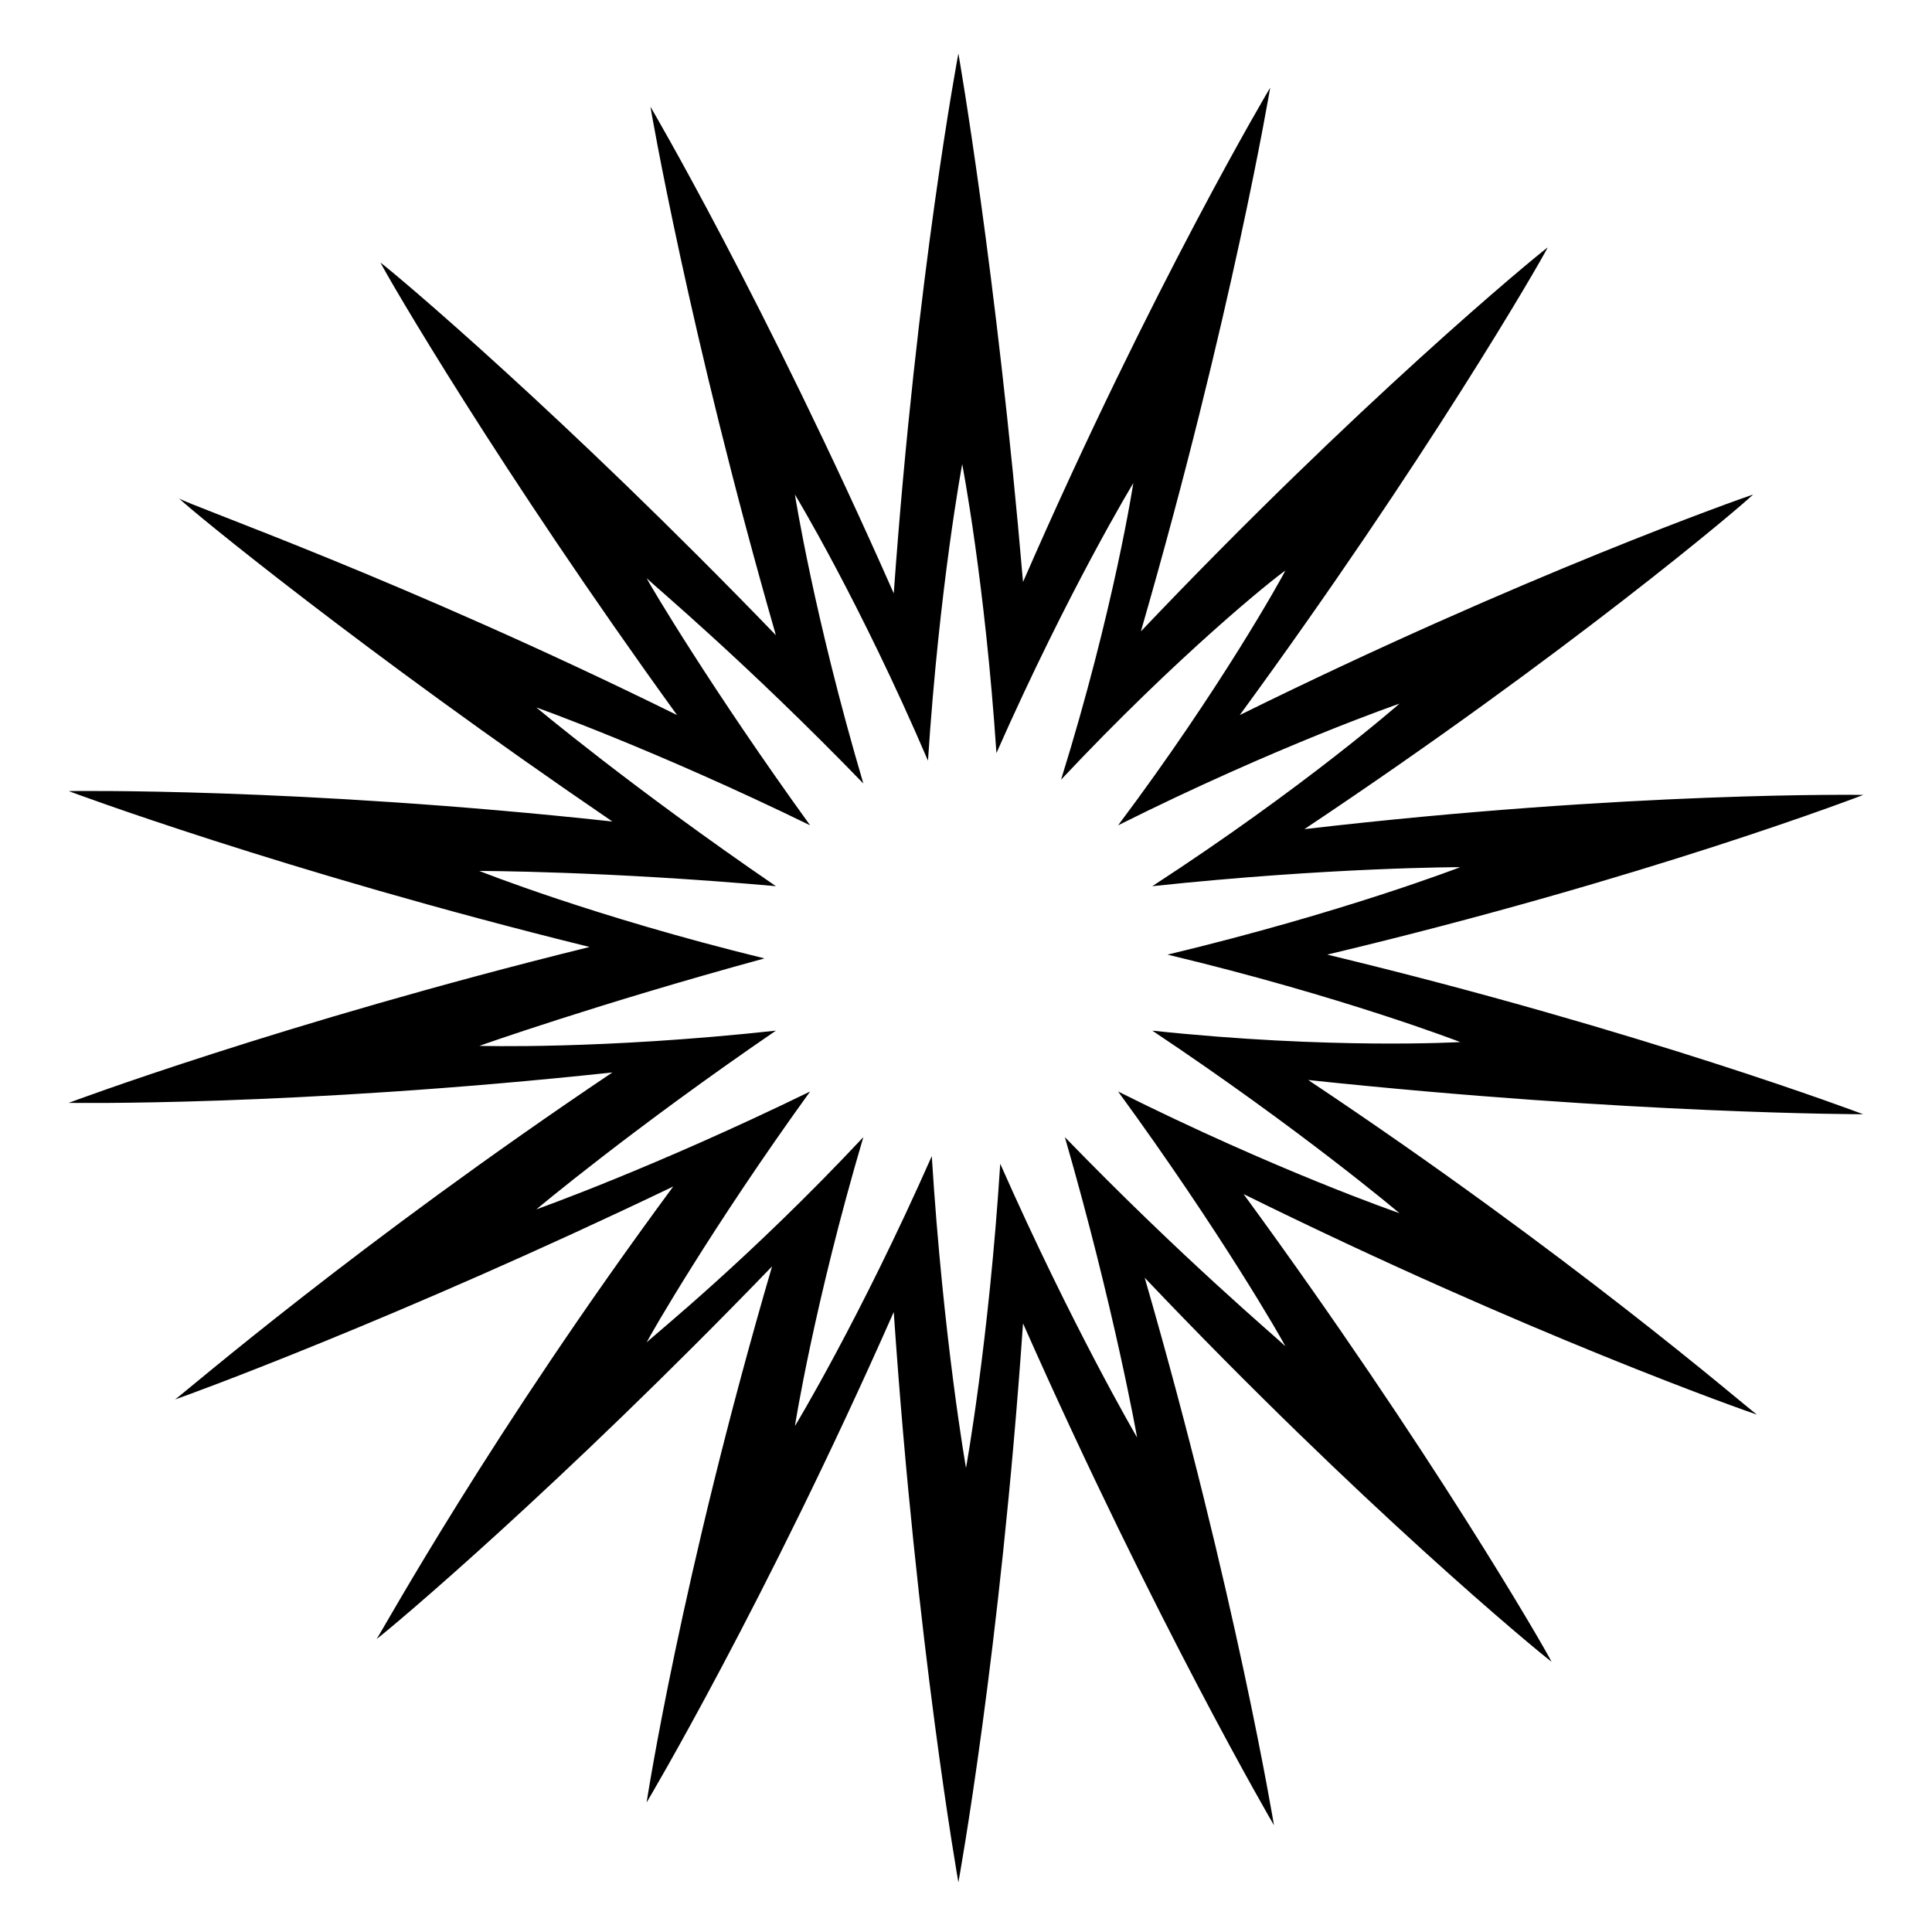
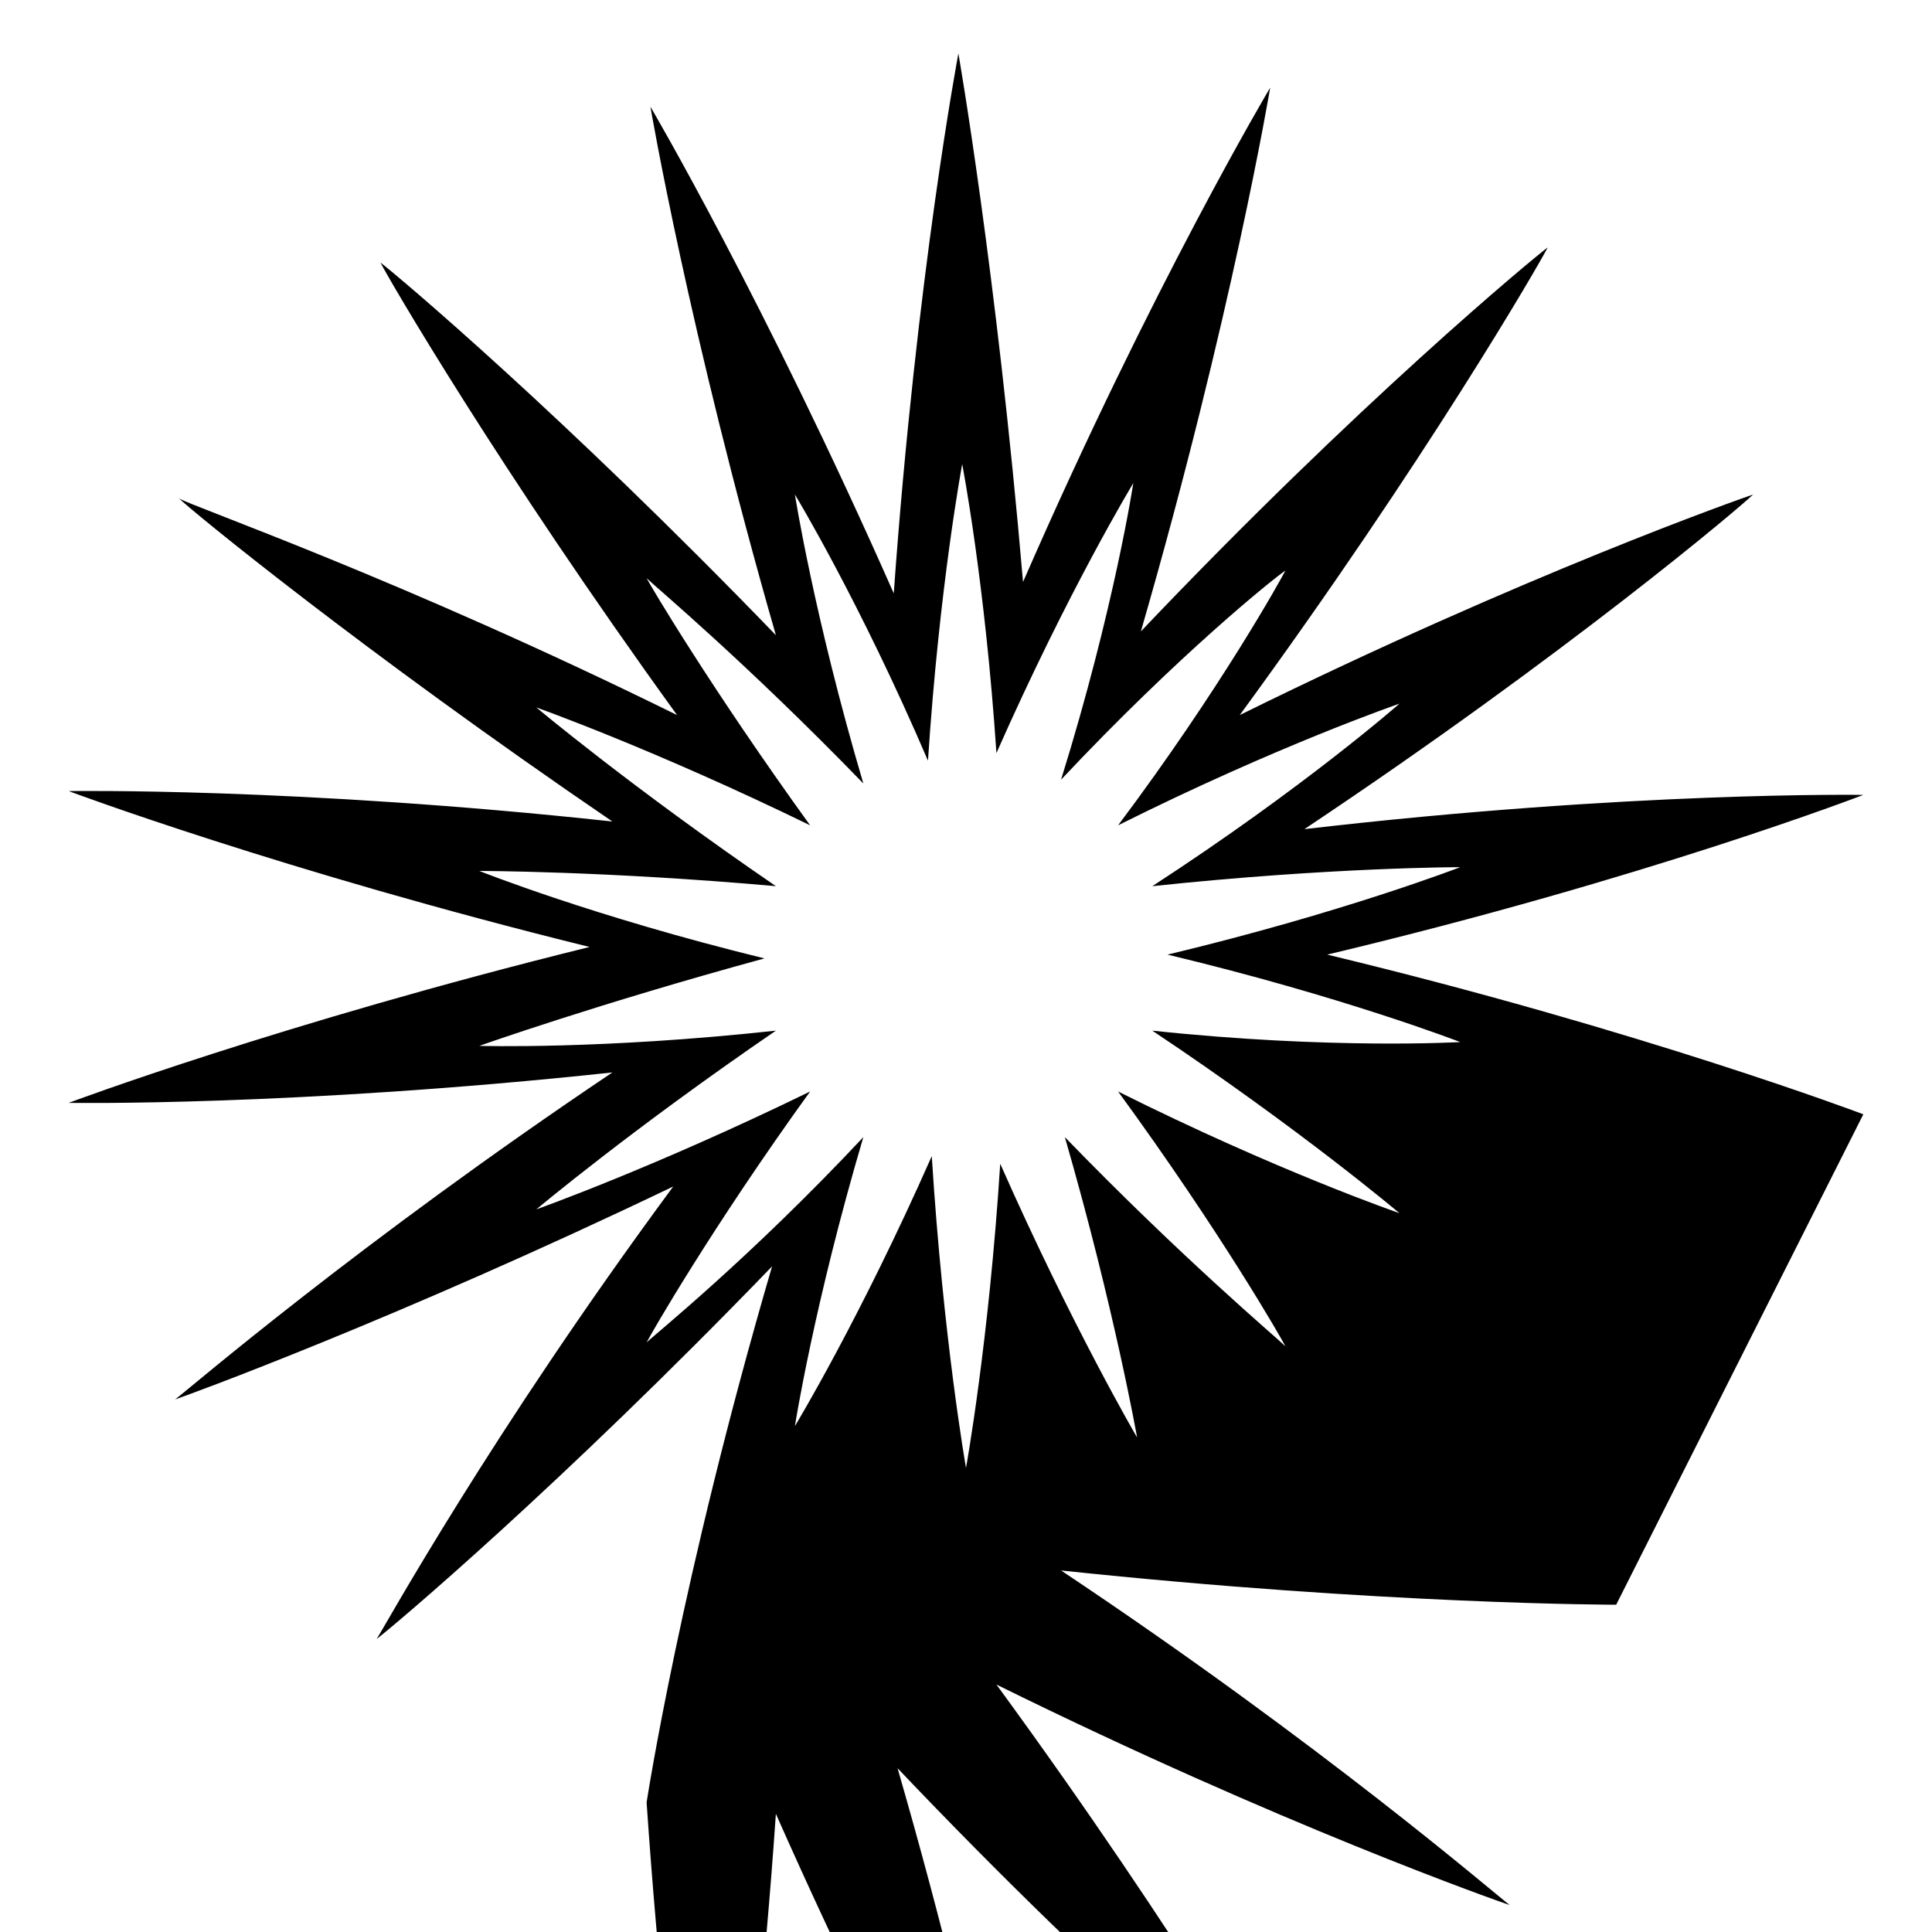
<svg xmlns="http://www.w3.org/2000/svg" fill="#000000" width="800px" height="800px" version="1.1" viewBox="144 144 512 512">
-   <path d="m637.8 439.3s-58.441-22.168-142.07-42.32c84.641-20.152 142.07-42.32 142.07-42.32s-61.465-1.008-148.12 9.07c69.527-46.352 115.88-85.648 118.9-88.672-3.023 1.008-60.457 21.16-136.03 58.441 49.375-67.512 79.602-119.91 81.617-123.94-4.031 3.023-50.383 41.312-107.82 101.77 24.184-83.633 34.262-144.09 34.262-144.09s-31.234 52.395-65.496 130.99c-7.055-82.625-17.129-140.06-17.129-140.06s-11.082 58.441-17.129 143.08c-34.258-77.586-64.488-128.98-64.488-128.98s10.078 59.449 33.25 140.06c-56.426-58.441-100.76-95.723-104.79-98.746 2.016 4.031 31.234 54.41 78.594 119.91-73.555-36.273-128.98-55.418-132-57.434 3.023 3.023 48.367 40.305 114.87 85.648-83.633-9.07-144.09-8.062-144.09-8.062s56.426 21.16 138.04 41.312c-81.617 20.152-138.04 41.312-138.04 41.312s59.449 1.008 144.09-8.062c-67.512 45.344-111.85 83.633-115.88 86.656 3.023-1.008 58.441-21.16 132-56.426-48.367 65.496-76.578 116.88-78.594 119.91 4.031-3.023 48.367-40.305 104.79-98.746-24.184 82.625-33.25 142.07-33.25 142.07s31.234-52.395 65.496-129.98c6.047 88.672 17.129 151.14 17.129 151.14s11.082-60.457 17.129-148.12c35.266 79.602 66.504 133 66.504 133s-10.078-61.465-34.258-145.1c57.434 60.457 103.79 98.746 107.82 101.77-2.016-4.031-32.242-56.426-81.617-123.94 75.57 37.281 133 57.434 136.03 58.441-4.031-3.023-49.375-42.32-118.9-88.672 85.645 9.074 147.11 9.074 147.11 9.074zm-188.43-22.168c39.297 26.199 65.496 48.367 65.496 48.367s-32.242-11.082-74.562-32.242c27.207 37.281 43.328 65.496 44.336 67.512-2.016-2.016-27.207-23.176-58.441-55.418 13.098 45.344 19.145 79.602 19.145 79.602s-17.129-29.223-36.273-72.547c-3.023 47.359-9.07 80.609-9.07 80.609s-6.047-34.258-9.07-82.625c-19.145 43.328-36.273 71.539-36.273 71.539s5.039-32.242 18.137-76.578c-30.23 32.242-55.418 52.395-57.434 54.41 1.008-2.016 17.129-30.23 43.328-66.504-41.312 20.152-72.547 31.234-72.547 31.234s25.191-21.16 63.48-47.359c-46.352 5.039-78.594 4.031-78.594 4.031s31.234-11.082 75.57-23.176c-45.344-11.082-75.57-23.176-75.57-23.176s33.25 0 78.594 4.031c-38.289-26.199-63.48-47.359-63.48-47.359s31.234 11.082 72.547 31.234c-26.199-36.273-42.32-63.48-43.328-65.496 2.016 2.016 26.199 22.168 57.434 54.41-13.098-44.336-18.137-76.578-18.137-76.578s17.129 28.215 35.266 70.535c3.023-46.352 9.07-78.594 9.07-78.594s6.047 31.234 9.07 76.578c19.145-43.328 36.273-71.539 36.273-71.539s-5.039 33.25-19.145 78.594c31.234-33.25 56.426-53.402 59.449-55.418-1.008 2.016-17.129 31.234-44.336 67.512 42.32-21.16 74.562-32.242 74.562-32.242s-25.191 22.168-65.496 48.367c47.359-5.039 81.617-5.039 81.617-5.039s-31.234 12.09-77.586 23.176c46.352 11.082 77.586 23.176 77.586 23.176 0-0.004-34.258 2.012-81.617-3.027z" />
+   <path d="m637.8 439.3s-58.441-22.168-142.07-42.32c84.641-20.152 142.07-42.32 142.07-42.32s-61.465-1.008-148.12 9.07c69.527-46.352 115.88-85.648 118.9-88.672-3.023 1.008-60.457 21.16-136.03 58.441 49.375-67.512 79.602-119.91 81.617-123.94-4.031 3.023-50.383 41.312-107.82 101.77 24.184-83.633 34.262-144.09 34.262-144.09s-31.234 52.395-65.496 130.99c-7.055-82.625-17.129-140.06-17.129-140.06s-11.082 58.441-17.129 143.08c-34.258-77.586-64.488-128.98-64.488-128.98s10.078 59.449 33.25 140.06c-56.426-58.441-100.76-95.723-104.79-98.746 2.016 4.031 31.234 54.41 78.594 119.91-73.555-36.273-128.98-55.418-132-57.434 3.023 3.023 48.367 40.305 114.87 85.648-83.633-9.07-144.09-8.062-144.09-8.062s56.426 21.16 138.04 41.312c-81.617 20.152-138.04 41.312-138.04 41.312s59.449 1.008 144.09-8.062c-67.512 45.344-111.85 83.633-115.88 86.656 3.023-1.008 58.441-21.16 132-56.426-48.367 65.496-76.578 116.88-78.594 119.91 4.031-3.023 48.367-40.305 104.79-98.746-24.184 82.625-33.25 142.07-33.25 142.07c6.047 88.672 17.129 151.14 17.129 151.14s11.082-60.457 17.129-148.12c35.266 79.602 66.504 133 66.504 133s-10.078-61.465-34.258-145.1c57.434 60.457 103.79 98.746 107.82 101.77-2.016-4.031-32.242-56.426-81.617-123.94 75.57 37.281 133 57.434 136.03 58.441-4.031-3.023-49.375-42.32-118.9-88.672 85.645 9.074 147.11 9.074 147.11 9.074zm-188.43-22.168c39.297 26.199 65.496 48.367 65.496 48.367s-32.242-11.082-74.562-32.242c27.207 37.281 43.328 65.496 44.336 67.512-2.016-2.016-27.207-23.176-58.441-55.418 13.098 45.344 19.145 79.602 19.145 79.602s-17.129-29.223-36.273-72.547c-3.023 47.359-9.07 80.609-9.07 80.609s-6.047-34.258-9.07-82.625c-19.145 43.328-36.273 71.539-36.273 71.539s5.039-32.242 18.137-76.578c-30.23 32.242-55.418 52.395-57.434 54.41 1.008-2.016 17.129-30.23 43.328-66.504-41.312 20.152-72.547 31.234-72.547 31.234s25.191-21.16 63.48-47.359c-46.352 5.039-78.594 4.031-78.594 4.031s31.234-11.082 75.57-23.176c-45.344-11.082-75.57-23.176-75.57-23.176s33.25 0 78.594 4.031c-38.289-26.199-63.48-47.359-63.48-47.359s31.234 11.082 72.547 31.234c-26.199-36.273-42.32-63.48-43.328-65.496 2.016 2.016 26.199 22.168 57.434 54.41-13.098-44.336-18.137-76.578-18.137-76.578s17.129 28.215 35.266 70.535c3.023-46.352 9.07-78.594 9.07-78.594s6.047 31.234 9.07 76.578c19.145-43.328 36.273-71.539 36.273-71.539s-5.039 33.25-19.145 78.594c31.234-33.25 56.426-53.402 59.449-55.418-1.008 2.016-17.129 31.234-44.336 67.512 42.32-21.16 74.562-32.242 74.562-32.242s-25.191 22.168-65.496 48.367c47.359-5.039 81.617-5.039 81.617-5.039s-31.234 12.09-77.586 23.176c46.352 11.082 77.586 23.176 77.586 23.176 0-0.004-34.258 2.012-81.617-3.027z" />
</svg>